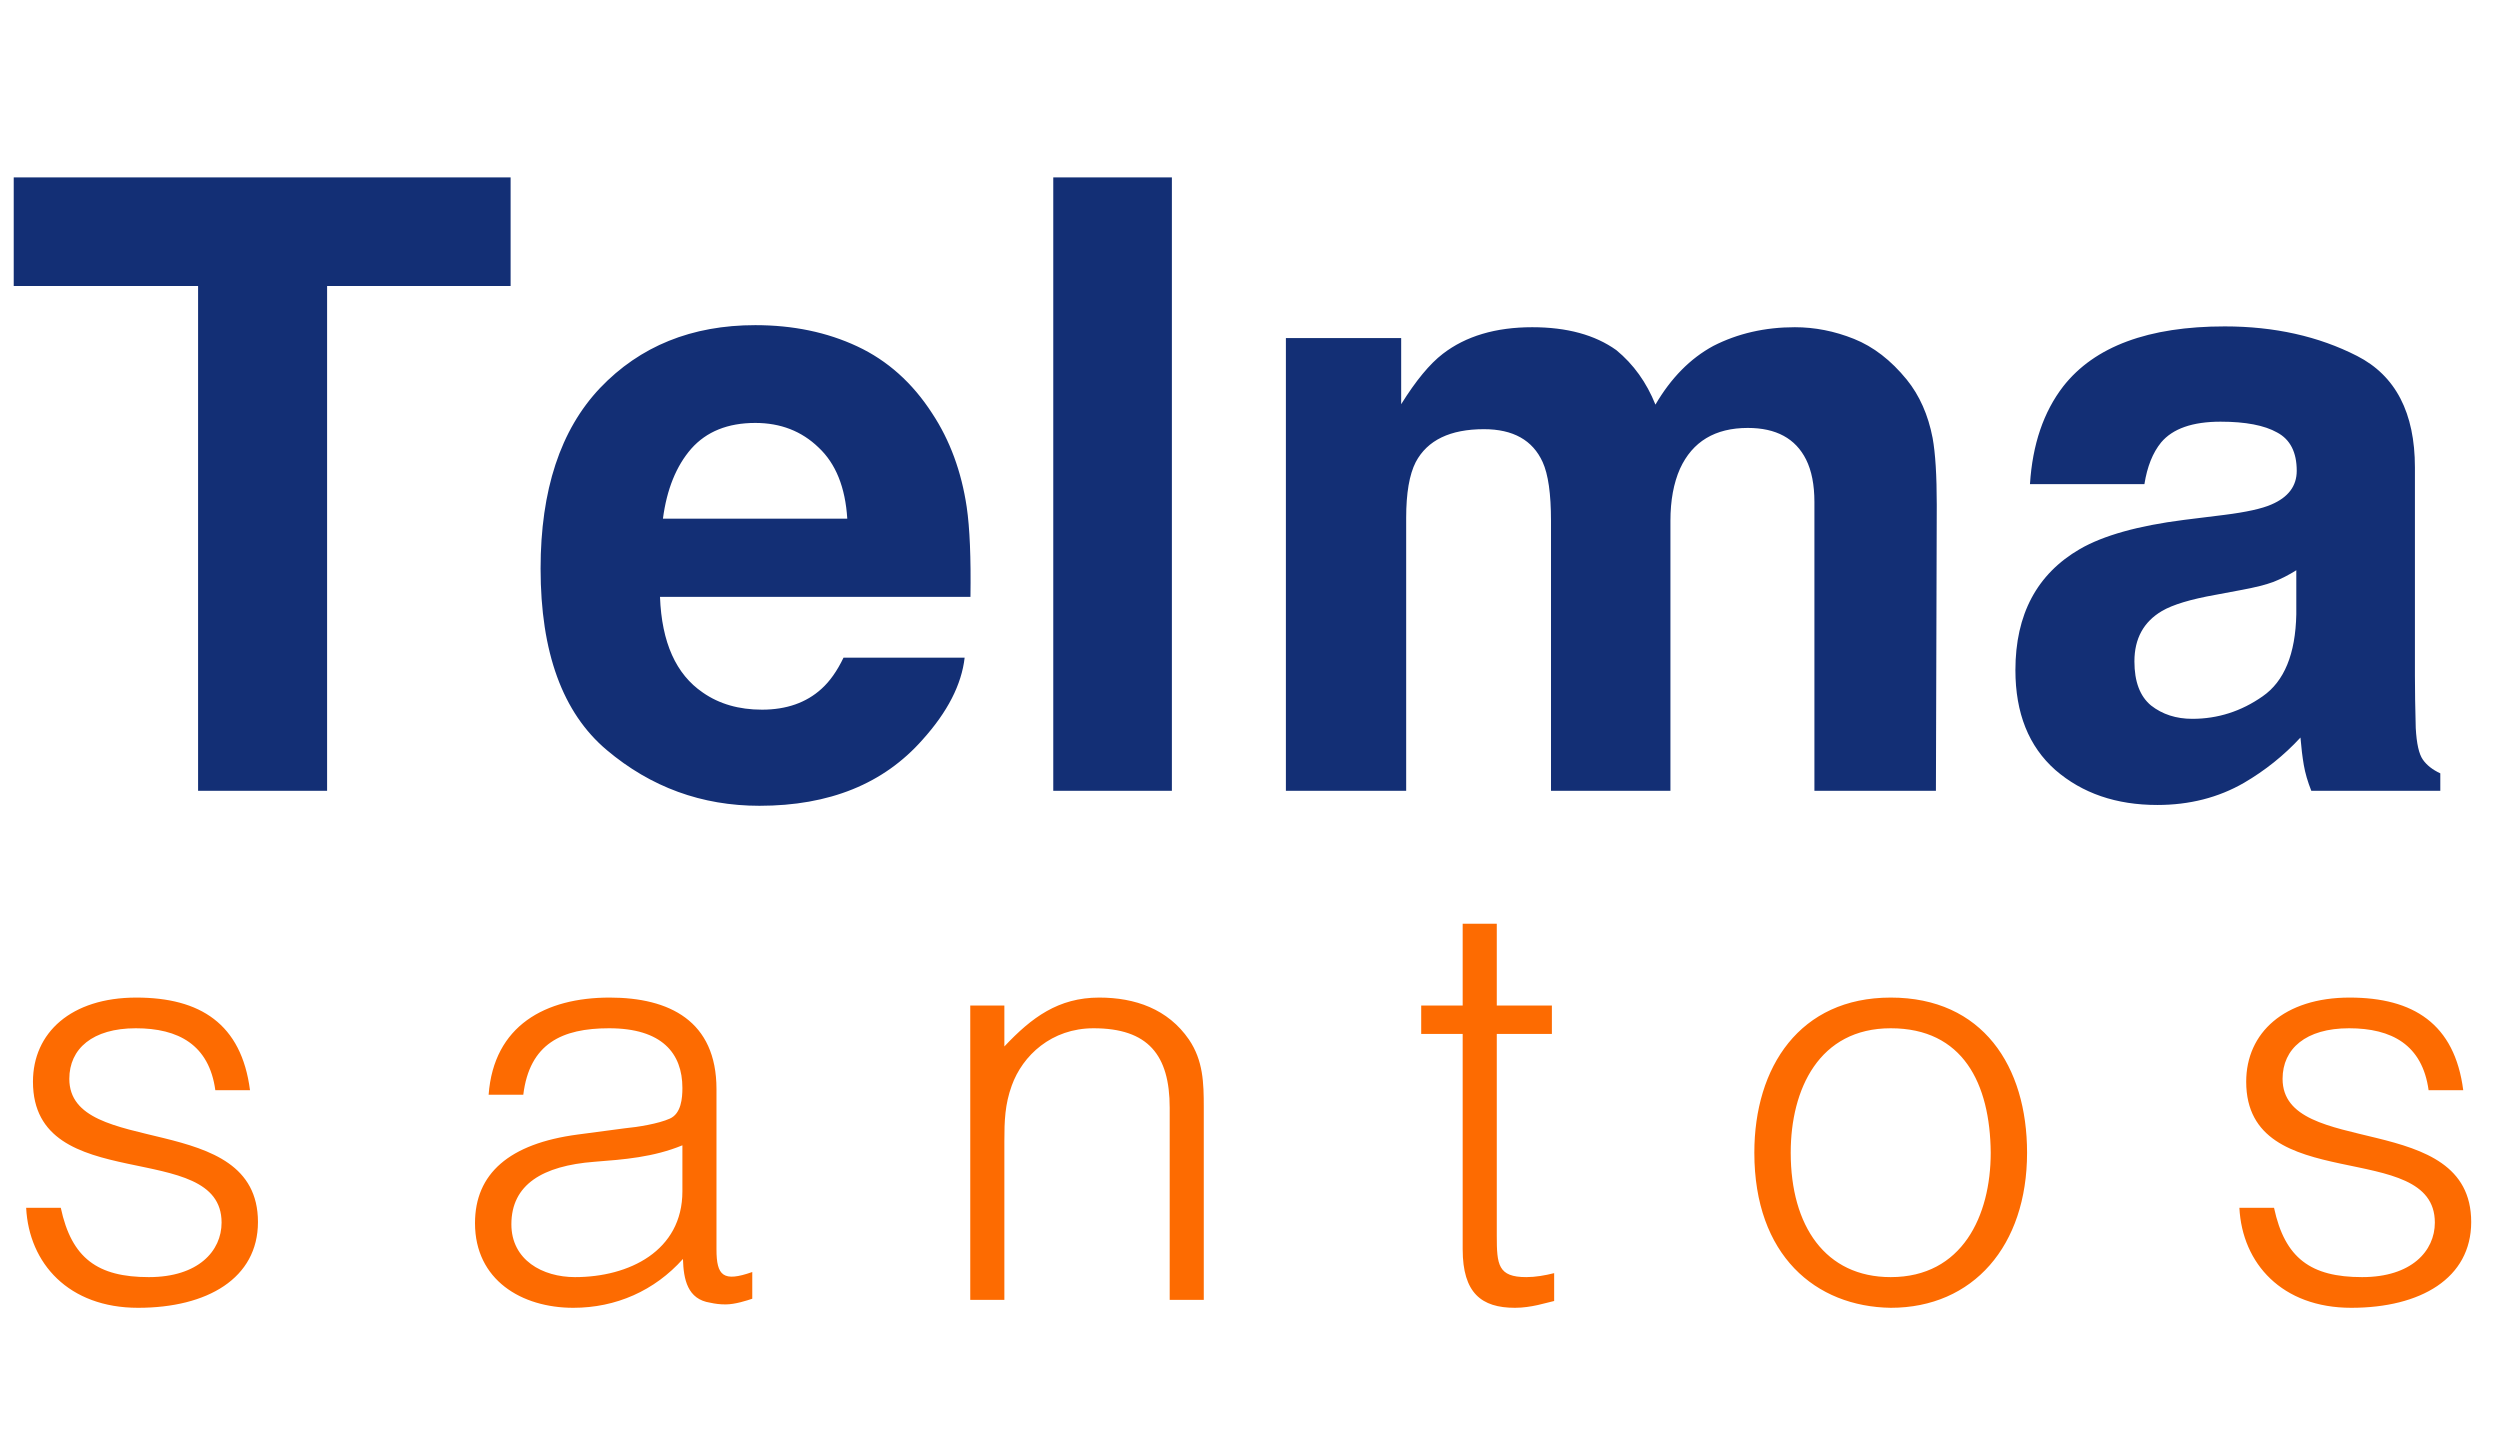
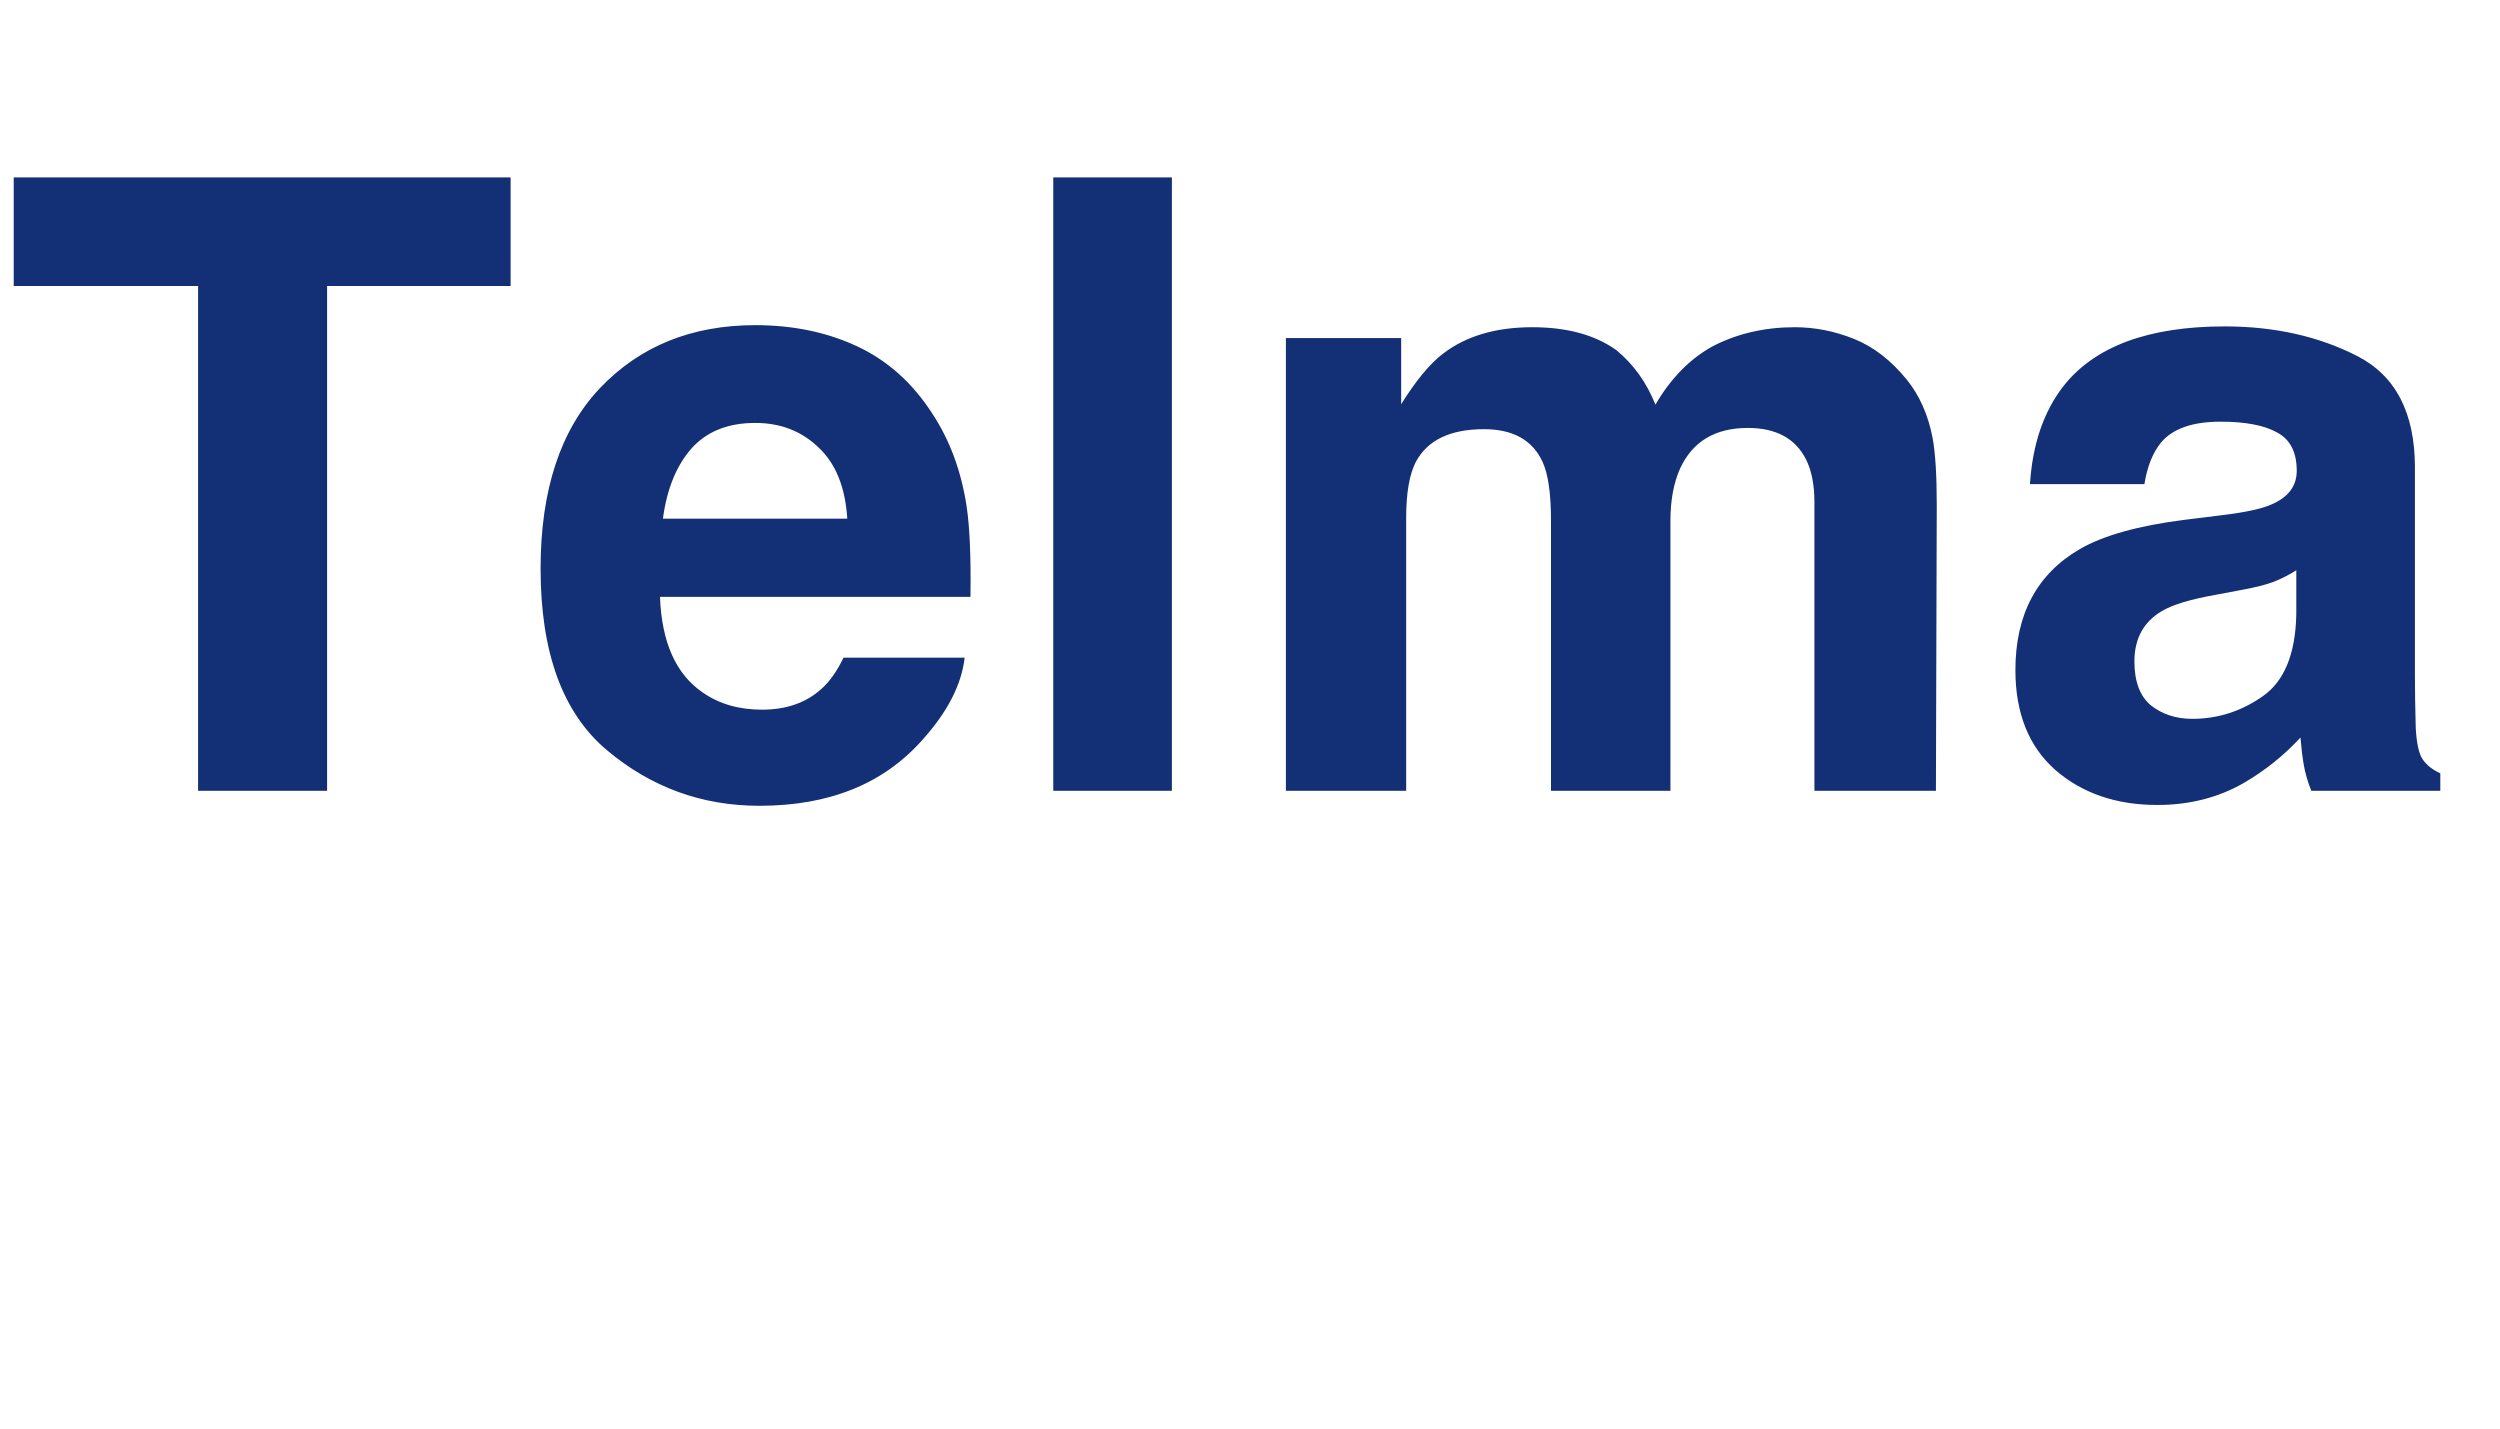
<svg xmlns="http://www.w3.org/2000/svg" width="98" height="56" viewBox="0 0 98 56" fill="none">
  <path d="M20.016 6.955V11.212H12.822V31H7.765V11.212H0.538V6.955H20.016ZM29.608 16.579C28.532 16.579 27.694 16.916 27.096 17.591C26.509 18.265 26.139 19.178 25.987 20.331H33.213C33.137 19.102 32.762 18.172 32.088 17.542C31.424 16.9 30.598 16.579 29.608 16.579ZM29.608 12.746C31.087 12.746 32.419 13.023 33.605 13.578C34.79 14.132 35.769 15.008 36.541 16.204C37.237 17.259 37.688 18.483 37.895 19.875C38.015 20.69 38.064 21.865 38.042 23.398H25.872C25.938 25.182 26.498 26.432 27.553 27.15C28.194 27.596 28.966 27.819 29.869 27.819C30.826 27.819 31.604 27.547 32.202 27.003C32.528 26.71 32.816 26.302 33.066 25.78H37.814C37.694 26.835 37.145 27.906 36.166 28.994C34.643 30.723 32.512 31.587 29.771 31.587C27.509 31.587 25.514 30.859 23.784 29.401C22.055 27.944 21.191 25.573 21.191 22.289C21.191 19.211 21.968 16.851 23.523 15.209C25.089 13.567 27.118 12.746 29.608 12.746ZM45.938 31H41.288V6.955H45.938V31ZM70.358 12.827C71.141 12.827 71.913 12.979 72.675 13.284C73.436 13.589 74.126 14.121 74.746 14.883C75.247 15.503 75.584 16.264 75.758 17.166C75.867 17.765 75.921 18.64 75.921 19.793L75.888 31H71.125V19.679C71.125 19.005 71.016 18.45 70.799 18.015C70.385 17.188 69.624 16.775 68.515 16.775C67.231 16.775 66.345 17.308 65.856 18.374C65.606 18.939 65.481 19.619 65.481 20.413V31H60.799V20.413C60.799 19.358 60.69 18.591 60.472 18.113C60.081 17.254 59.314 16.824 58.172 16.824C56.846 16.824 55.954 17.254 55.497 18.113C55.247 18.602 55.122 19.331 55.122 20.299V31H50.407V13.251H54.926V15.845C55.502 14.921 56.046 14.263 56.557 13.871C57.46 13.175 58.629 12.827 60.065 12.827C61.424 12.827 62.522 13.126 63.36 13.725C64.034 14.279 64.545 14.992 64.893 15.861C65.502 14.818 66.258 14.051 67.161 13.561C68.118 13.072 69.184 12.827 70.358 12.827ZM90.015 22.354C89.722 22.539 89.423 22.691 89.118 22.811C88.825 22.92 88.417 23.023 87.895 23.121L86.851 23.317C85.872 23.491 85.17 23.703 84.746 23.953C84.028 24.377 83.669 25.035 83.669 25.927C83.669 26.721 83.887 27.297 84.322 27.656C84.768 28.004 85.306 28.178 85.937 28.178C86.938 28.178 87.856 27.884 88.694 27.297C89.542 26.71 89.983 25.639 90.015 24.083V22.354ZM87.193 20.184C88.052 20.076 88.667 19.94 89.037 19.777C89.7 19.494 90.032 19.053 90.032 18.455C90.032 17.727 89.776 17.226 89.265 16.954C88.765 16.672 88.025 16.53 87.046 16.53C85.948 16.53 85.17 16.802 84.714 17.346C84.387 17.748 84.17 18.292 84.061 18.977H79.575C79.673 17.422 80.108 16.144 80.88 15.144C82.109 13.578 84.219 12.795 87.21 12.795C89.156 12.795 90.885 13.181 92.397 13.953C93.909 14.725 94.665 16.182 94.665 18.325V26.481C94.665 27.047 94.675 27.732 94.697 28.537C94.73 29.146 94.822 29.559 94.975 29.776C95.127 29.994 95.355 30.174 95.66 30.315V31H90.603C90.461 30.641 90.363 30.304 90.309 29.989C90.255 29.673 90.211 29.314 90.178 28.912C89.537 29.608 88.797 30.201 87.96 30.69C86.959 31.266 85.828 31.555 84.567 31.555C82.957 31.555 81.625 31.098 80.57 30.184C79.526 29.26 79.004 27.955 79.004 26.269C79.004 24.083 79.847 22.501 81.532 21.522C82.457 20.989 83.816 20.609 85.611 20.38L87.193 20.184Z" fill="#132F75" />
-   <path d="M1.025 47.346H2.383C2.806 49.328 3.831 50.063 5.835 50.063C7.773 50.063 8.686 49.039 8.686 47.925C8.686 44.584 1.292 46.945 1.292 42.402C1.292 40.486 2.784 39.105 5.345 39.105C7.84 39.105 9.466 40.13 9.8 42.736H8.441C8.196 40.954 6.994 40.308 5.323 40.308C3.63 40.308 2.717 41.11 2.717 42.29C2.717 45.431 10.112 43.471 10.112 47.903C10.112 50.108 8.13 51.266 5.412 51.266C2.695 51.266 1.136 49.529 1.025 47.346ZM26.75 46.7V44.896C25.614 45.364 24.456 45.453 23.297 45.542C21.27 45.698 20.046 46.433 20.046 47.992C20.046 49.395 21.27 50.063 22.54 50.063C24.656 50.063 26.75 49.039 26.75 46.7ZM22.651 44.473L24.5 44.228C24.99 44.183 25.814 44.05 26.259 43.849C26.705 43.649 26.75 43.047 26.75 42.647C26.75 41.288 25.948 40.308 23.876 40.308C22.028 40.308 20.758 40.909 20.513 42.914H19.154C19.355 40.197 21.382 39.105 23.899 39.105C26.237 39.105 28.086 40.018 28.086 42.691V48.972C28.086 50.019 28.353 50.264 29.489 49.863V50.91C29.289 50.977 28.821 51.133 28.442 51.133C28.22 51.133 28.041 51.11 27.841 51.066C26.95 50.932 26.794 50.153 26.772 49.351C25.658 50.598 24.144 51.266 22.473 51.266C20.446 51.266 18.62 50.175 18.62 47.947C18.62 46.01 19.956 44.829 22.651 44.473ZM39.371 44.74V50.954H38.034V39.417H39.371V41.021C40.44 39.885 41.487 39.105 43.09 39.105C44.493 39.105 45.785 39.551 46.609 40.753C47.166 41.578 47.188 42.446 47.188 43.404V50.954H45.852V43.426C45.852 41.355 45.006 40.308 42.867 40.308C41.219 40.308 40.083 41.377 39.66 42.557C39.393 43.292 39.371 43.938 39.371 44.74ZM60.923 49.907V50.999C60.611 51.066 60.032 51.266 59.386 51.266C58.072 51.266 57.337 50.687 57.337 48.972V40.531H55.711V39.417H57.337V36.21H58.674V39.417H60.834V40.531H58.674V48.438C58.674 49.573 58.718 50.063 59.832 50.063C60.188 50.063 60.567 49.997 60.923 49.907ZM74.116 51.266C71.176 51.222 68.77 49.217 68.77 45.186C68.77 41.822 70.552 39.105 74.116 39.105C77.724 39.105 79.461 41.8 79.461 45.186C79.461 48.838 77.345 51.266 74.116 51.266ZM78.036 45.186C78.013 42.468 76.945 40.308 74.116 40.308C71.309 40.308 70.196 42.691 70.196 45.186C70.196 48.059 71.555 50.063 74.116 50.063C76.922 50.063 78.036 47.658 78.036 45.186ZM87.784 47.346H89.142C89.566 49.328 90.59 50.063 92.595 50.063C94.532 50.063 95.446 49.039 95.446 47.925C95.446 44.584 88.051 46.945 88.051 42.402C88.051 40.486 89.543 39.105 92.105 39.105C94.599 39.105 96.225 40.13 96.559 42.736H95.201C94.956 40.954 93.753 40.308 92.082 40.308C90.39 40.308 89.477 41.11 89.477 42.29C89.477 45.431 96.871 43.471 96.871 47.903C96.871 50.108 94.889 51.266 92.171 51.266C89.454 51.266 87.895 49.529 87.784 47.346Z" fill="#FD6B01" />
</svg>